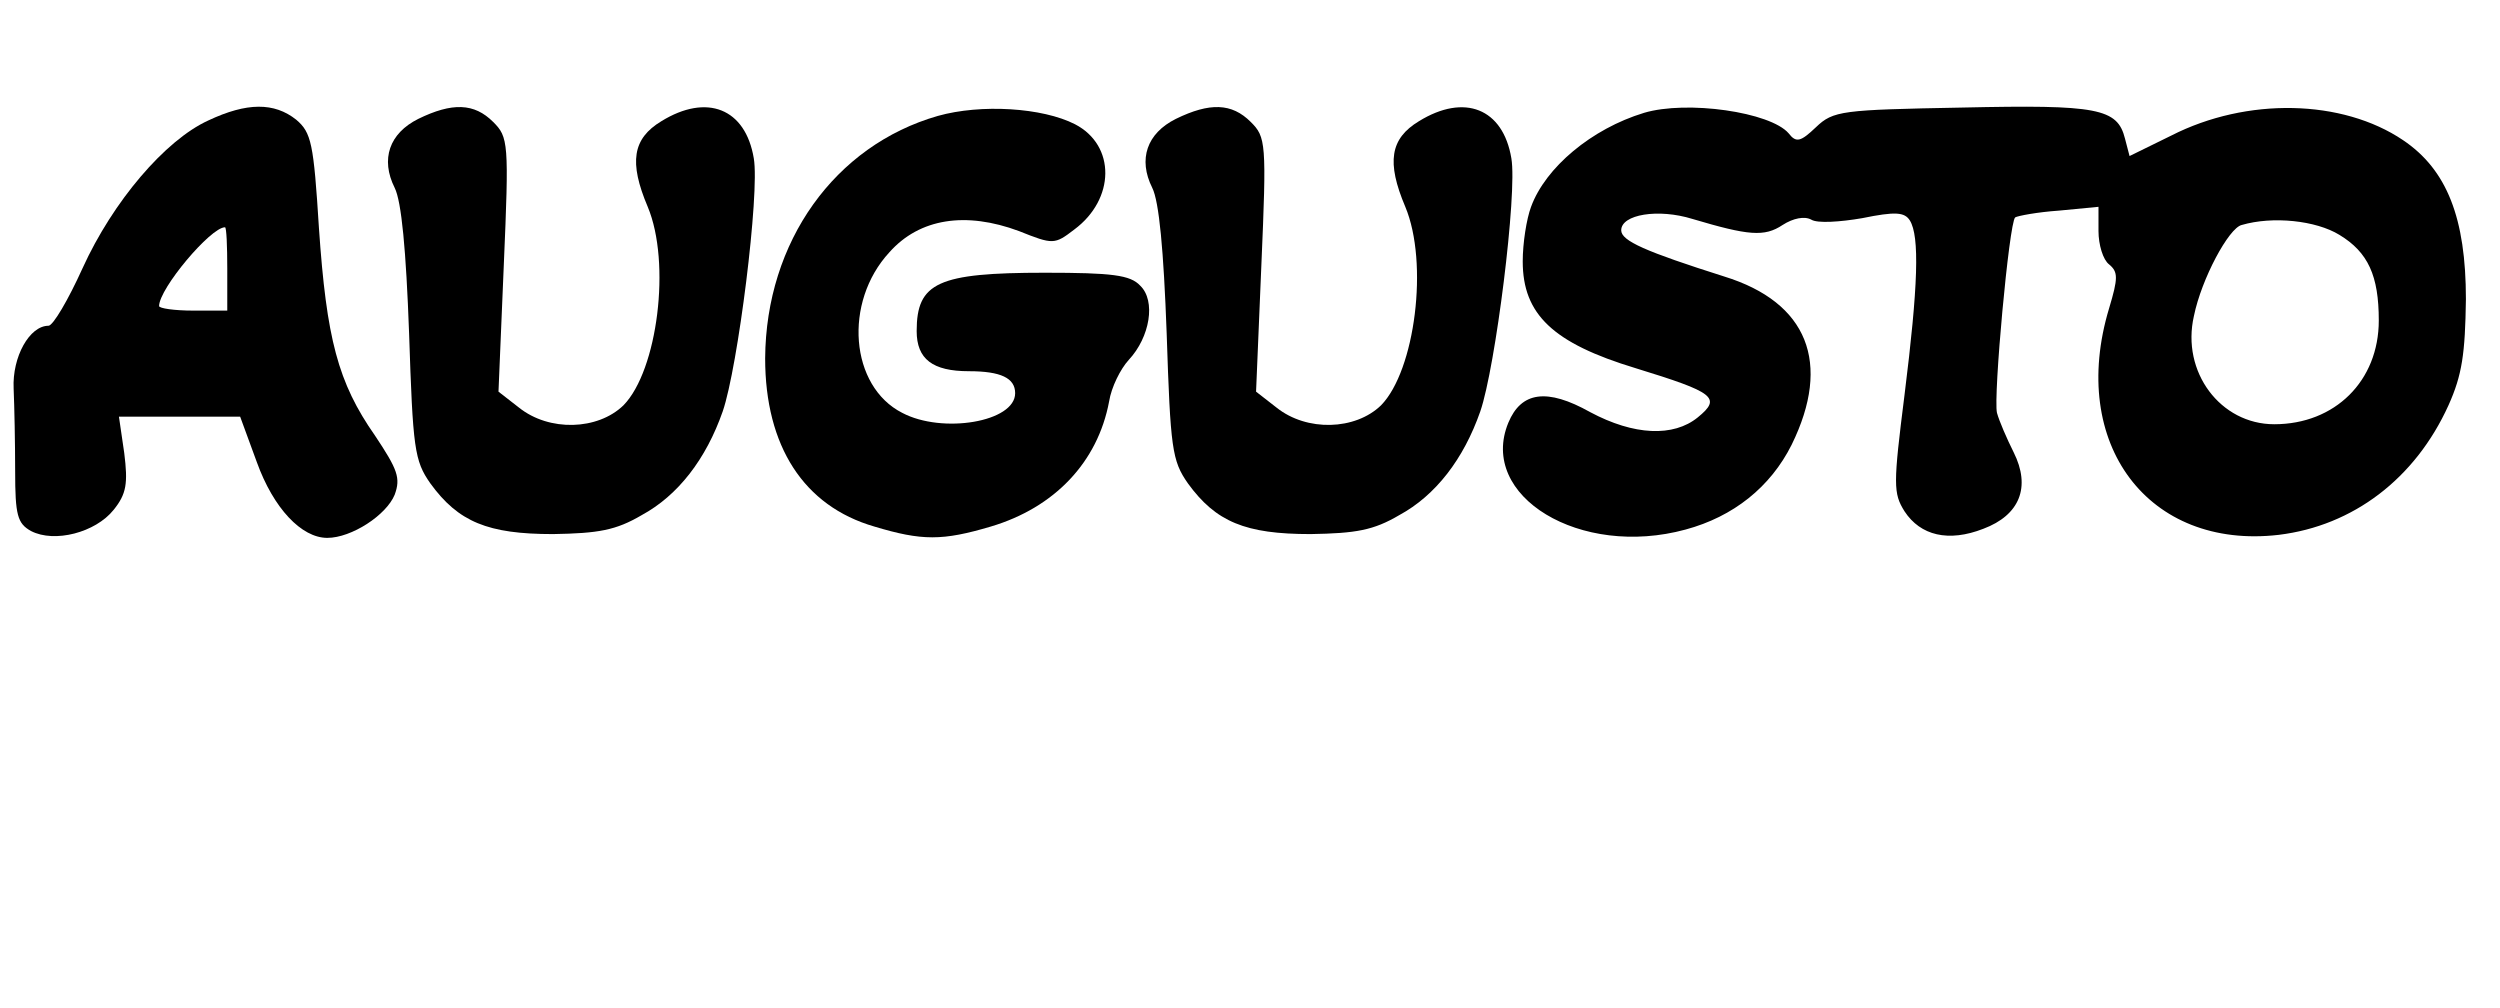
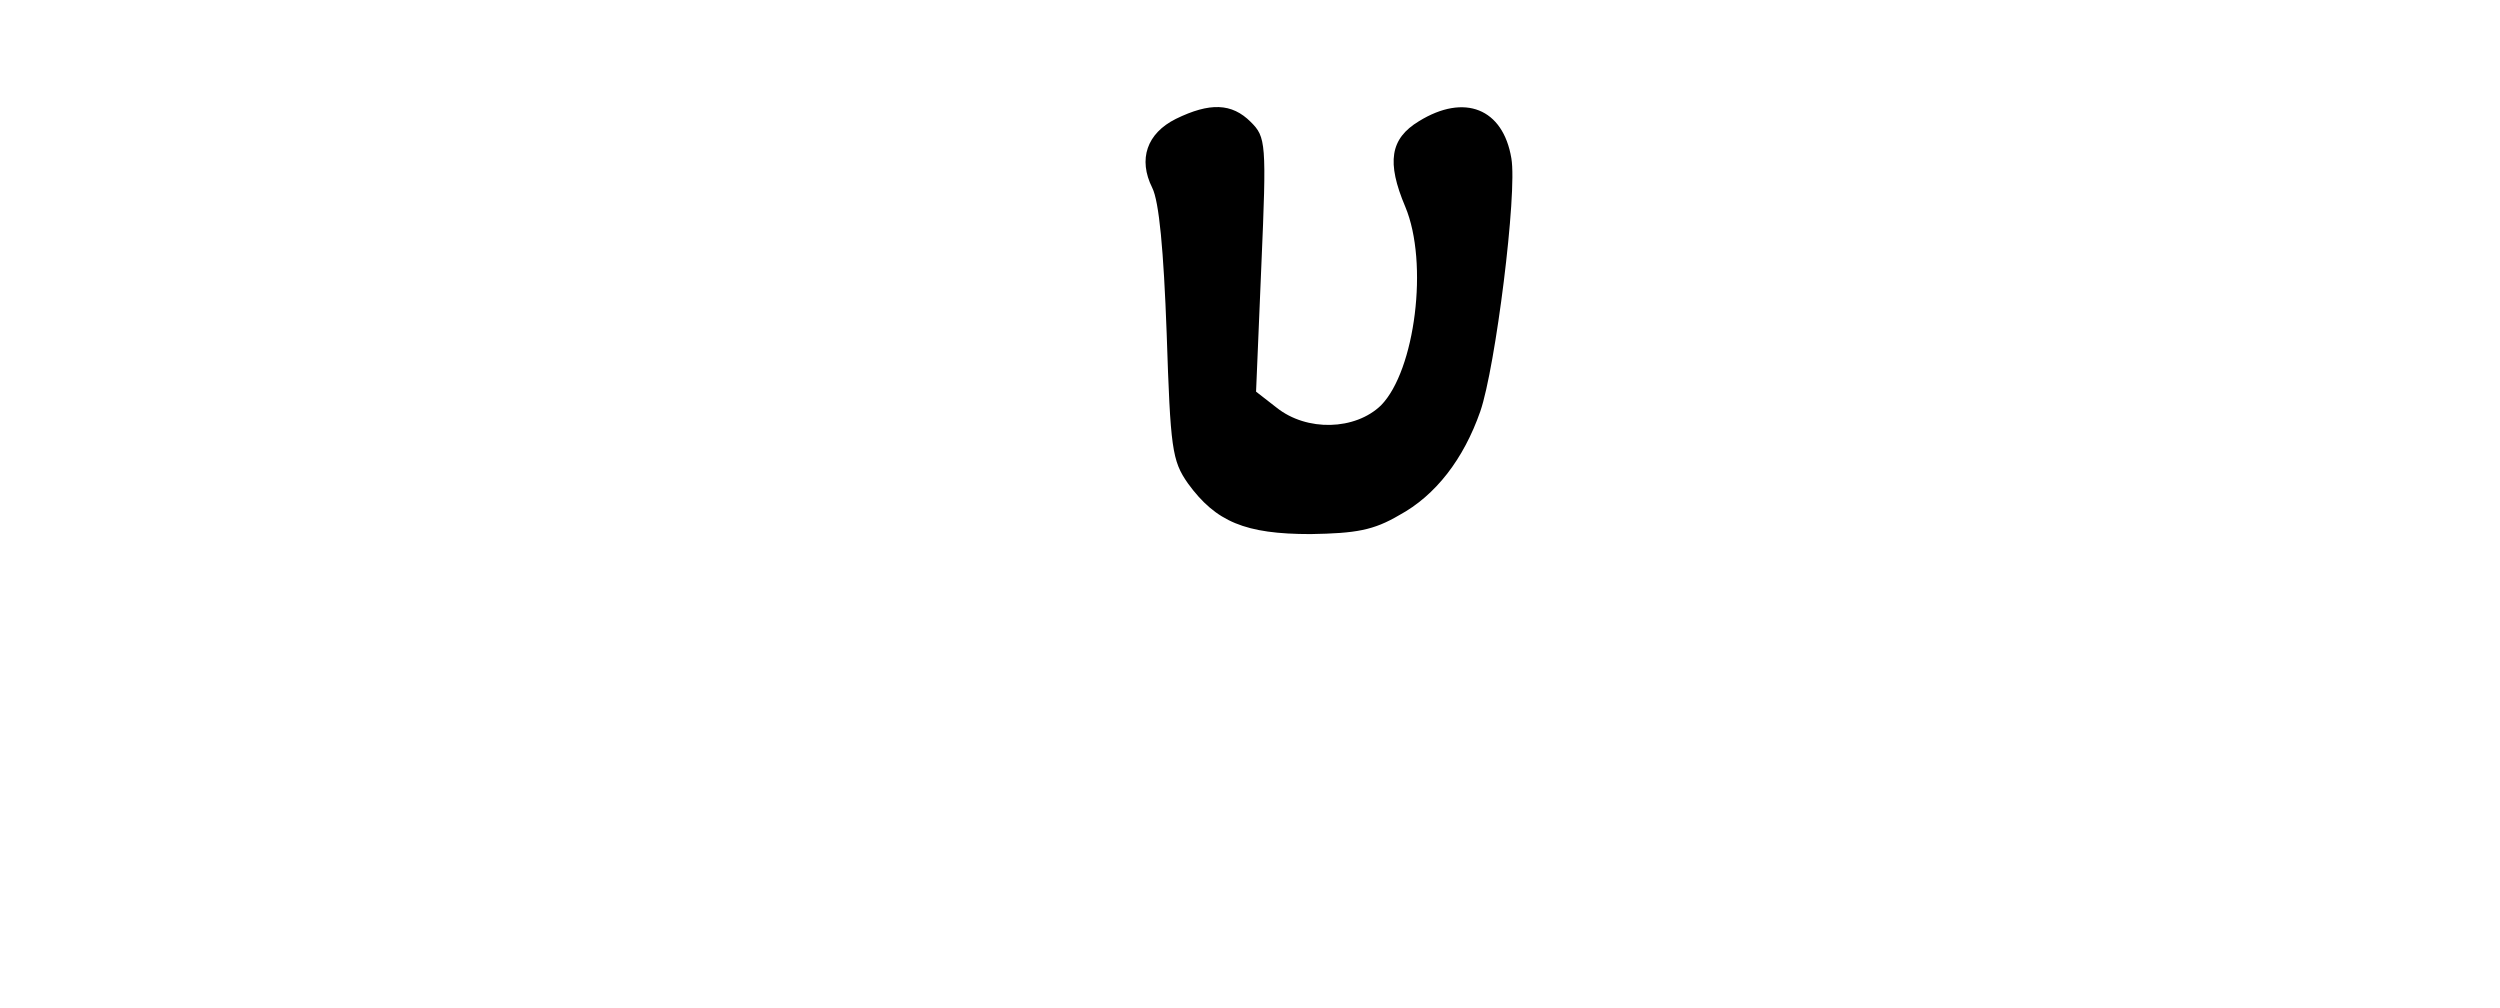
<svg xmlns="http://www.w3.org/2000/svg" version="1.0" width="330pt" height="133pt" viewBox="0 0 330 133" preserveAspectRatio="xMidYMid meet">
  <g transform="translate(0,133) scale(0.1,-0.1)" fill="#000000" stroke="none">
-     <path d="M275 1171 c-57 -26 -126 -107 -166 -195 -19 -42 -39 -76 -45 -76 -25 0 -48 -41 -46 -83 1 -23 2 -72 2 -109 0 -58 3 -69 21 -79 31 -16 85 -2 109 28 17 21 19 35 14 75 l-7 48 80 0 80 0 22 -60 c22 -61 59 -100 93 -100 32 0 78 30 89 57 8 22 4 33 -26 78 -49 70 -64 128 -74 274 -7 112 -10 126 -30 143 -29 23 -65 23 -116 -1z m25 -196 l0 -55 -45 0 c-25 0 -45 3 -45 6 0 23 68 104 87 104 2 0 3 -25 3 -55z" />
-     <path d="M552 1173 c-38 -19 -50 -53 -31 -91 9 -18 15 -82 19 -192 5 -152 7 -168 28 -198 37 -51 76 -67 162 -67 60 1 83 5 117 25 48 26 85 74 107 137 20 58 49 288 41 334 -11 66 -62 86 -122 49 -38 -23 -43 -54 -18 -113 31 -74 13 -216 -32 -262 -34 -33 -98 -35 -138 -3 l-27 21 7 167 c7 162 6 169 -14 189 -25 25 -54 26 -99 4z" />
-     <path d="M1238 1177 c-136 -39 -227 -166 -228 -320 0 -116 51 -195 144 -222 63 -19 90 -19 154 0 84 25 141 85 156 165 3 19 15 43 26 55 28 30 36 78 15 98 -13 14 -37 17 -126 17 -141 0 -169 -13 -169 -77 0 -37 21 -53 69 -53 42 0 61 -9 61 -29 0 -38 -96 -54 -149 -26 -69 35 -78 146 -17 212 40 45 101 54 171 28 45 -18 47 -18 73 2 54 40 55 111 1 139 -43 22 -124 27 -181 11z" />
    <path d="M1552 1173 c-38 -19 -50 -53 -31 -91 9 -18 15 -82 19 -192 5 -152 7 -168 28 -198 37 -51 76 -67 162 -67 60 1 83 5 117 25 48 26 85 74 107 137 20 58 49 288 41 334 -11 66 -62 86 -122 49 -38 -23 -43 -54 -18 -113 31 -74 13 -216 -32 -262 -34 -33 -98 -35 -138 -3 l-27 21 7 167 c7 162 6 169 -14 189 -25 25 -54 26 -99 4z" />
-     <path d="M2170 1181 c-69 -21 -130 -72 -149 -124 -6 -16 -11 -48 -11 -72 0 -70 40 -108 149 -141 104 -32 114 -39 82 -65 -32 -26 -84 -24 -142 7 -57 32 -91 27 -108 -14 -40 -97 95 -179 234 -141 63 17 112 56 140 112 53 108 21 188 -89 222 -104 33 -136 47 -136 61 0 21 49 29 94 15 74 -22 95 -24 119 -8 14 9 29 12 38 7 8 -5 38 -3 67 2 44 9 56 8 63 -3 13 -21 11 -86 -7 -230 -15 -119 -15 -130 0 -154 21 -32 58 -41 104 -23 48 18 63 55 40 101 -9 18 -19 41 -22 52 -5 21 16 251 24 258 3 2 29 7 58 9 l52 5 0 -32 c0 -18 6 -38 14 -44 12 -10 12 -18 0 -58 -54 -179 52 -319 224 -299 98 12 180 74 224 171 18 40 22 68 23 140 0 107 -25 171 -83 210 -80 54 -206 57 -306 6 l-55 -27 -6 23 c-10 40 -36 45 -215 41 -159 -3 -170 -4 -193 -26 -20 -19 -26 -21 -36 -8 -24 28 -134 44 -191 27z m918 -161 c38 -23 52 -54 52 -113 0 -80 -58 -137 -138 -137 -71 0 -123 69 -106 143 10 49 46 116 63 120 41 12 98 6 129 -13z" />
  </g>
</svg>